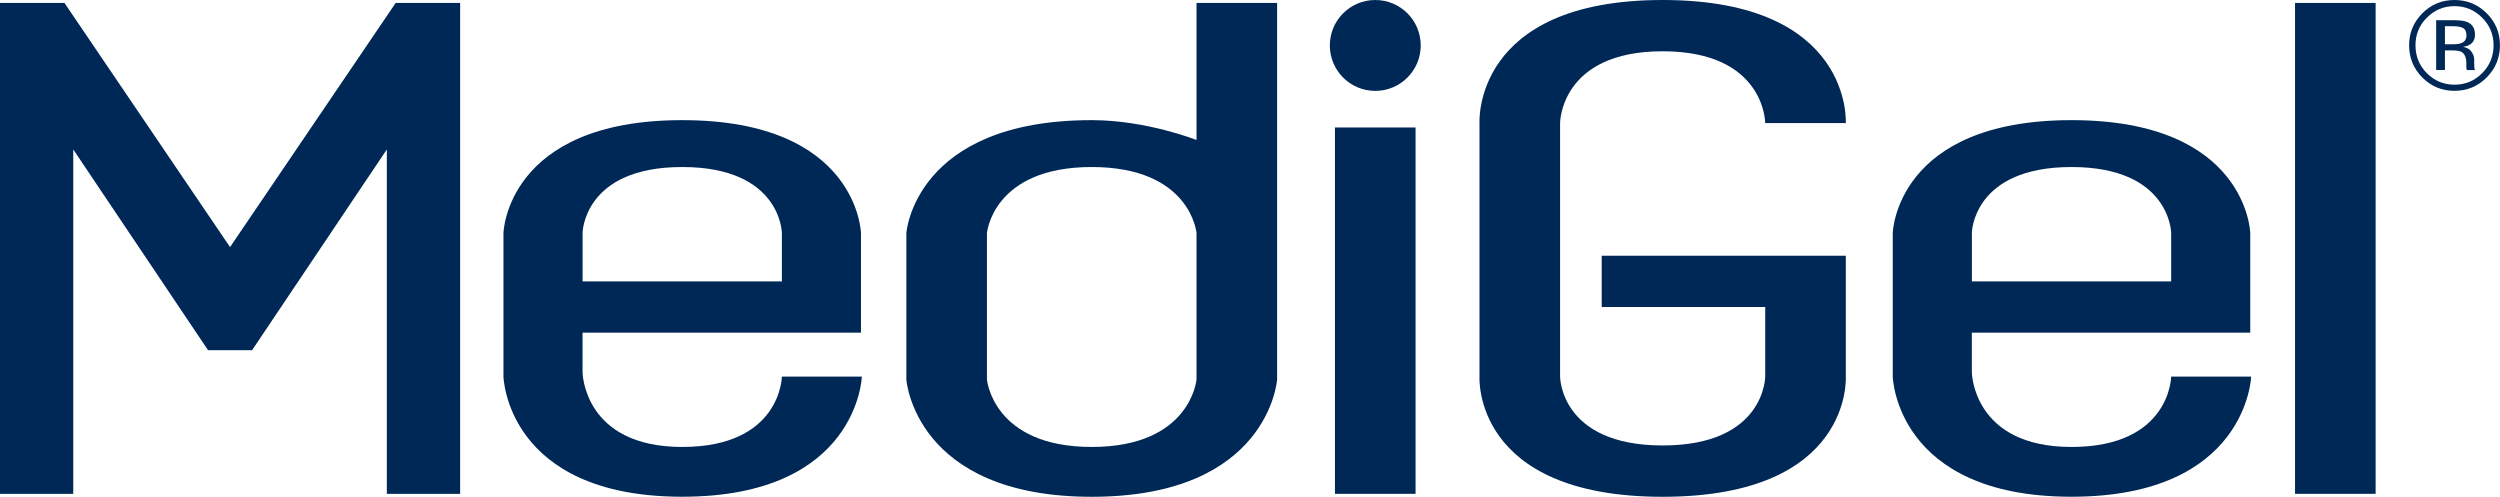
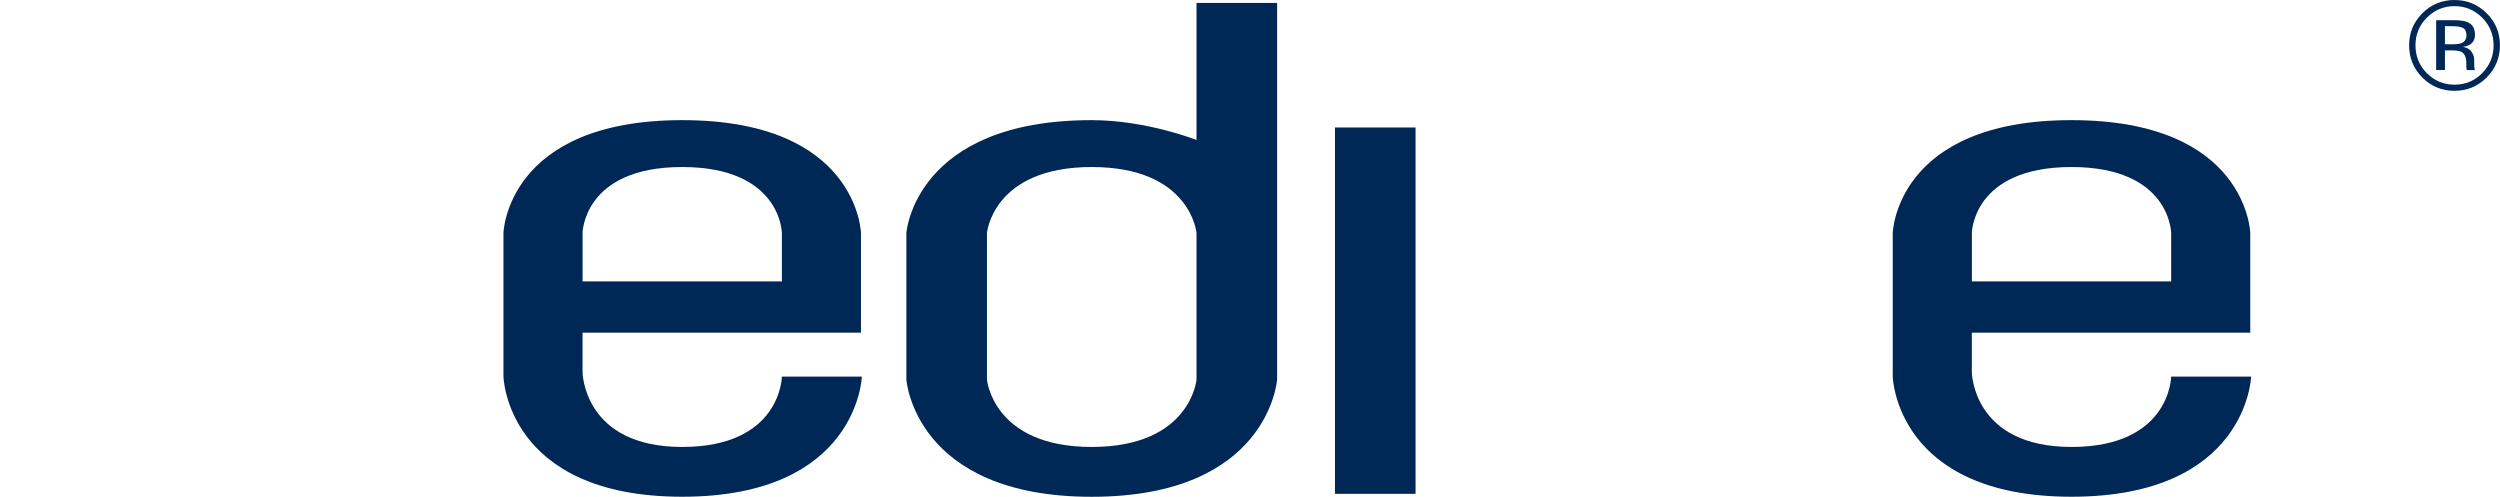
<svg xmlns="http://www.w3.org/2000/svg" id="Schriftzug" viewBox="0 0 483.61 96.1">
  <defs>
    <style>
      .cls-1 {
        fill: #002856;
      }
    </style>
  </defs>
-   <polygon class="cls-1" points="0 95.53 0 .57 12.47 .57 44.5 47.8 76.54 .57 89.01 .57 89.01 95.53 74.83 95.53 74.83 28.91 48.76 67.75 40.25 67.75 14.17 28.91 14.17 95.53 0 95.53" />
  <g>
    <rect class="cls-1" x="258.24" y="24.66" width="15.59" height="70.87" />
-     <path class="cls-1" d="M274.83,8.79c0,4.85-3.93,8.79-8.79,8.79s-8.79-3.93-8.79-8.79,3.93-8.79,8.79-8.79,8.79,3.93,8.79,8.79Z" />
  </g>
-   <rect class="cls-1" x="443.96" y=".57" width="15.59" height="94.96" />
  <path class="cls-1" d="M112.69,45.07s.14-12.76,19.28-12.76,19.28,12.76,19.28,12.76v9.36h-38.55v-9.36Zm0,19.28h53.86v-19.28s-.57-21.83-34.58-21.83-34.58,21.83-34.58,21.83v27.78s.57,23.24,34.58,23.24,34.75-23.24,34.75-23.24h-15.47s-.14,13.61-19.28,13.61-19.28-14.46-19.28-14.46v-7.65Z" />
  <path class="cls-1" d="M381.44,45.07s.14-12.76,19.28-12.76,19.28,12.76,19.28,12.76v9.36h-38.55v-9.36Zm0,19.28h53.86v-19.28s-.57-21.83-34.58-21.83-34.58,21.83-34.58,21.83v27.78s.57,23.24,34.58,23.24,34.75-23.24,34.75-23.24h-15.47s-.14,13.61-19.28,13.61-19.28-14.46-19.28-14.46v-7.65Z" />
  <path class="cls-1" d="M190.92,45.07s1.13-12.76,20.27-12.76,20.27,12.76,20.27,12.76v28.35s-1.13,13.04-20.27,13.04-20.27-13.04-20.27-13.04v-28.35Zm20.27-21.83c-34.31,0-35.86,21.83-35.86,21.83v28.35s1.55,22.68,35.86,22.68,35.86-22.68,35.86-22.68V.57h-15.59V27.08s-9.69-3.84-20.27-3.84Z" />
-   <path class="cls-1" d="M309.84,59.39v-9.92h47.22v23.39s1.42,23.24-35.43,23.24-35.43-23.24-35.43-23.24V23.81s-1.42-23.81,35.43-23.81,35.43,23.81,35.43,23.81h-15.59s0-13.89-19.84-13.89-19.84,13.89-19.84,13.89v49.04s0,13.32,19.84,13.32,19.84-13.32,19.84-13.32v-13.46h-31.63Z" />
  <path class="cls-1" d="M481.03,14.99c-1.72,1.72-3.79,2.58-6.23,2.58s-4.51-.86-6.22-2.58c-1.7-1.72-2.55-3.79-2.55-6.23s.86-4.48,2.57-6.2c1.71-1.71,3.78-2.56,6.2-2.56s4.51,.85,6.23,2.56c1.72,1.71,2.57,3.77,2.57,6.2s-.86,4.51-2.57,6.23Zm-11.57-11.57c-1.47,1.47-2.2,3.26-2.2,5.35s.73,3.9,2.19,5.38c1.47,1.48,3.26,2.23,5.36,2.23s3.89-.74,5.35-2.23c1.47-1.48,2.21-3.28,2.21-5.38s-.74-3.87-2.21-5.35c-1.48-1.48-3.26-2.23-5.35-2.23s-3.87,.74-5.34,2.23Zm5.18,.49c1.2,0,2.08,.12,2.63,.35,1,.42,1.5,1.23,1.5,2.44,0,.86-.31,1.5-.94,1.9-.33,.22-.8,.37-1.39,.47,.75,.12,1.31,.43,1.66,.94,.35,.51,.52,1.01,.52,1.49v.71c0,.22,0,.46,.02,.72,.02,.25,.04,.42,.08,.5l.06,.12h-1.59s-.02-.06-.03-.1c0-.03-.01-.07-.02-.11l-.04-.31v-.76c0-1.11-.3-1.85-.91-2.21-.36-.21-.99-.31-1.89-.31h-1.34v3.79h-1.7V3.91h3.38Zm1.84,1.52c-.43-.24-1.11-.36-2.06-.36h-1.46v3.49h1.54c.72,0,1.26-.07,1.62-.21,.67-.26,1-.77,1-1.51,0-.7-.21-1.17-.64-1.41Z" />
</svg>